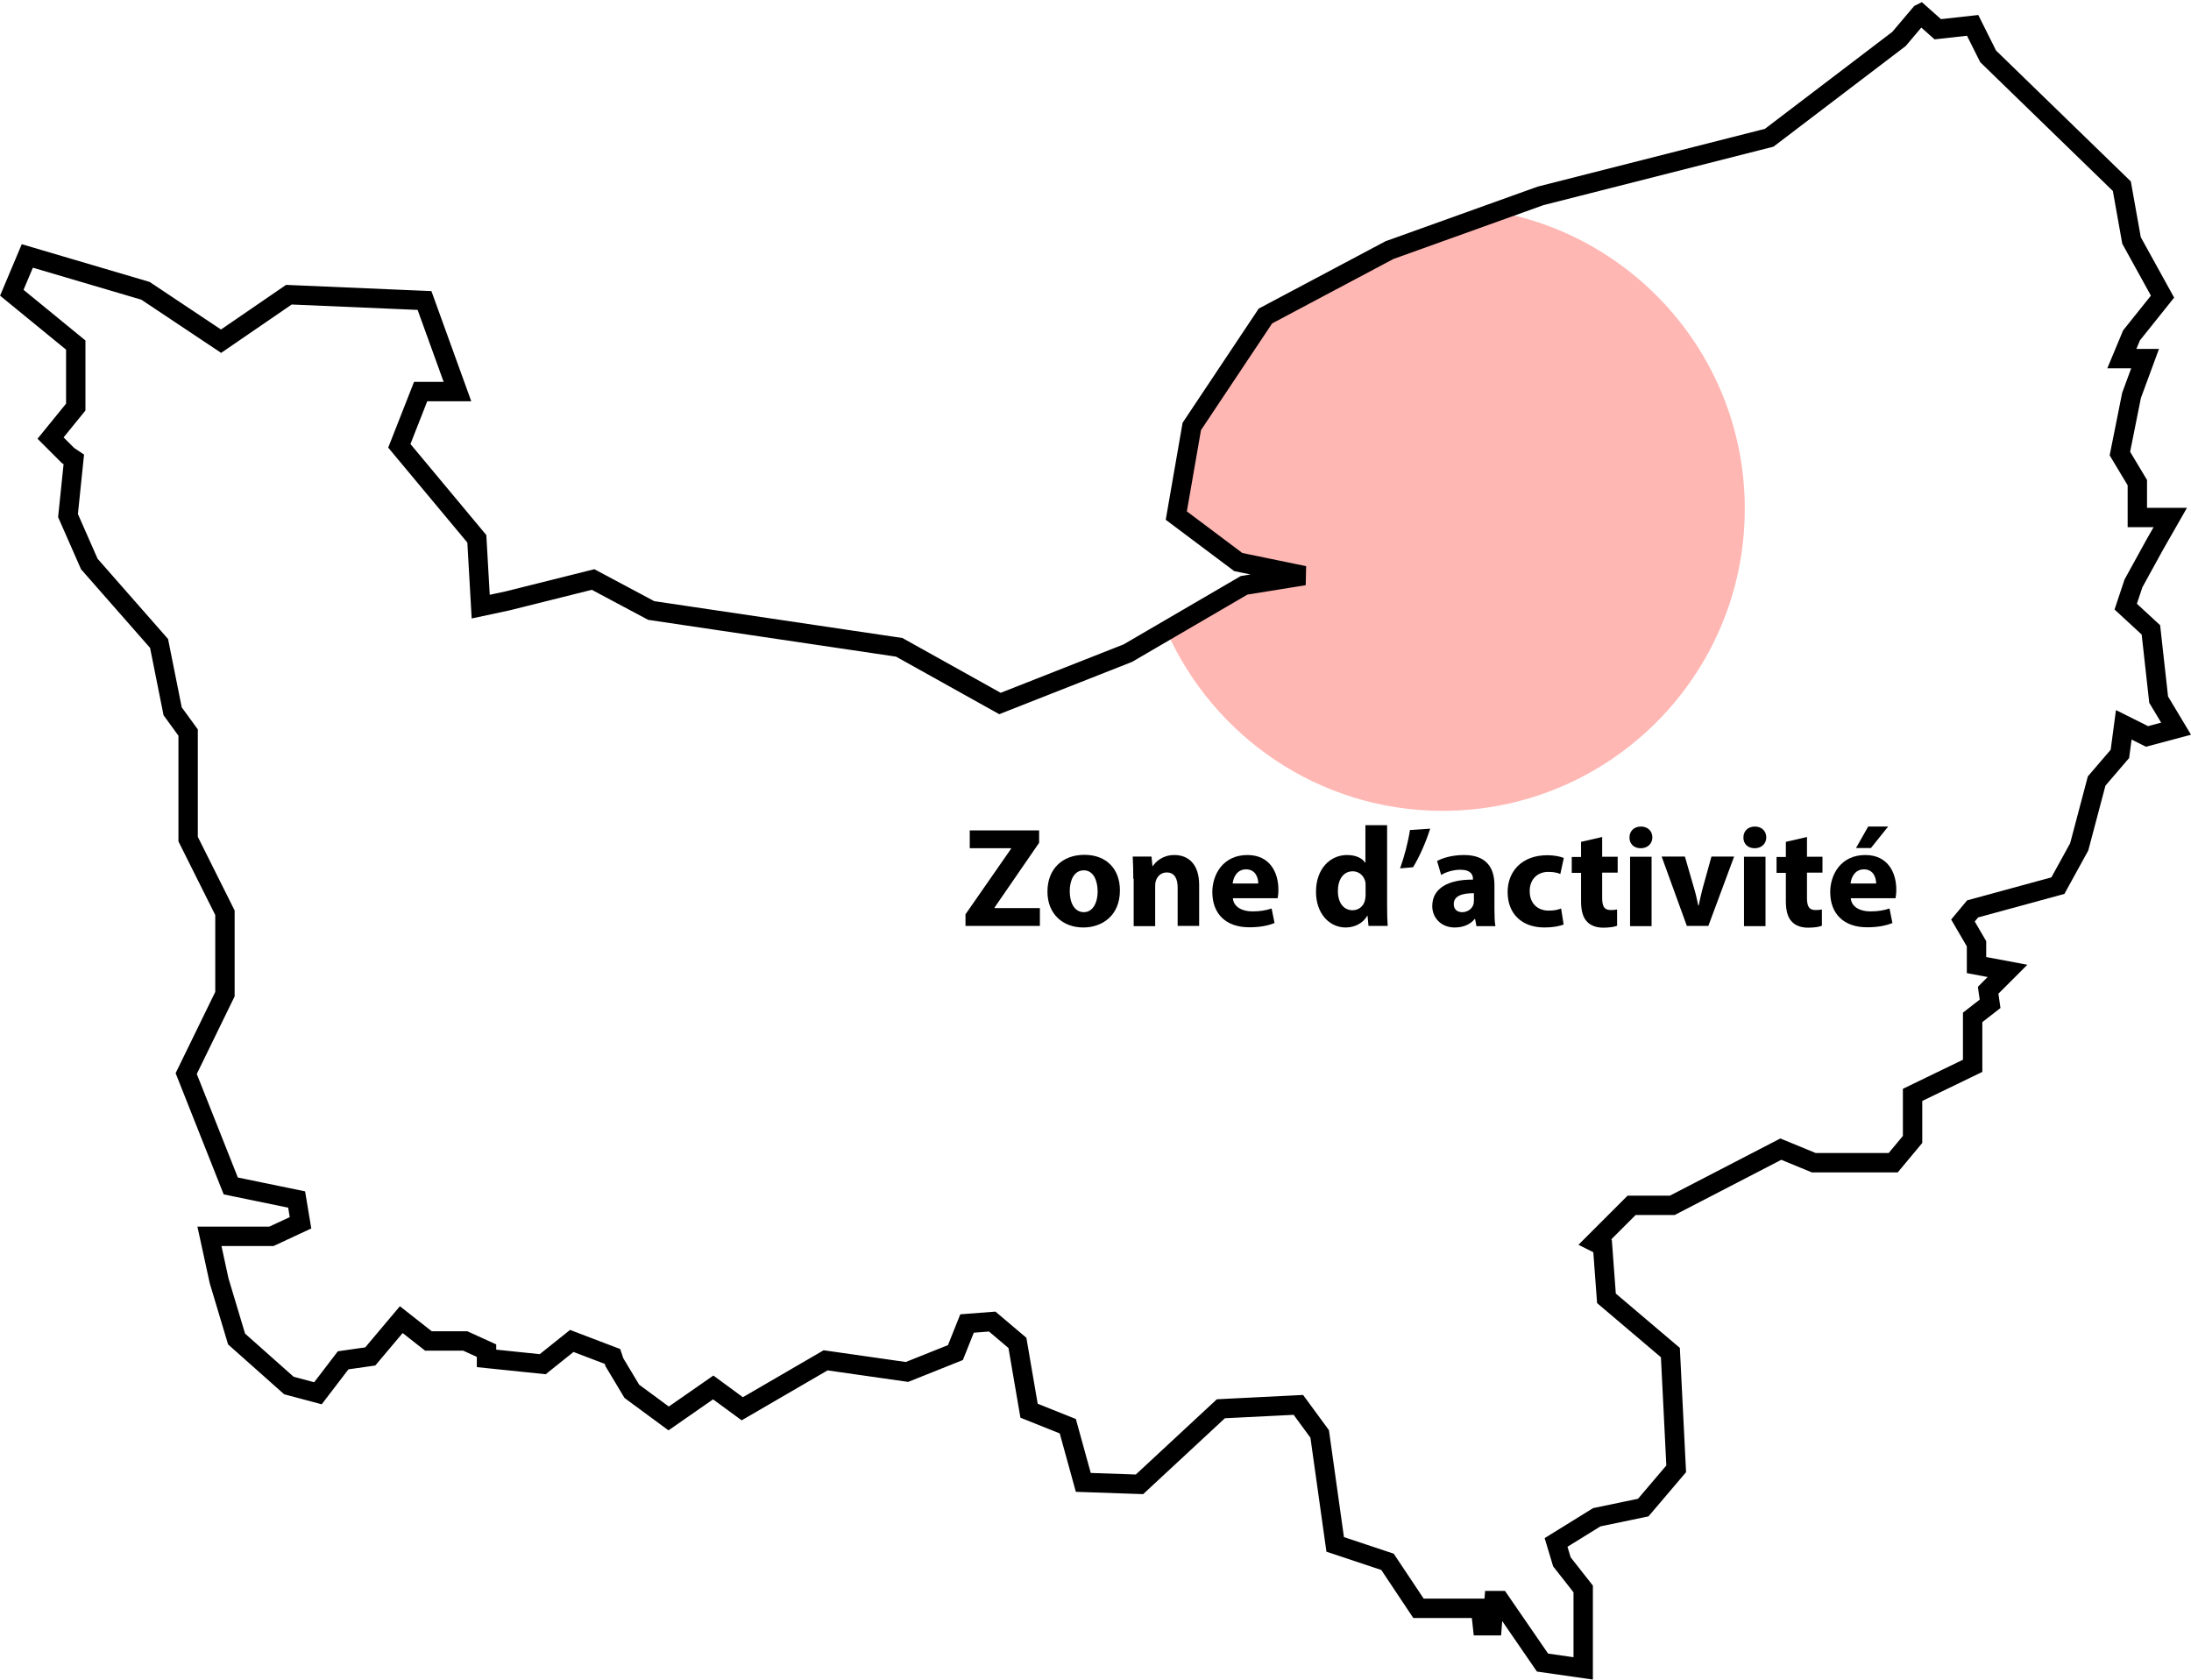
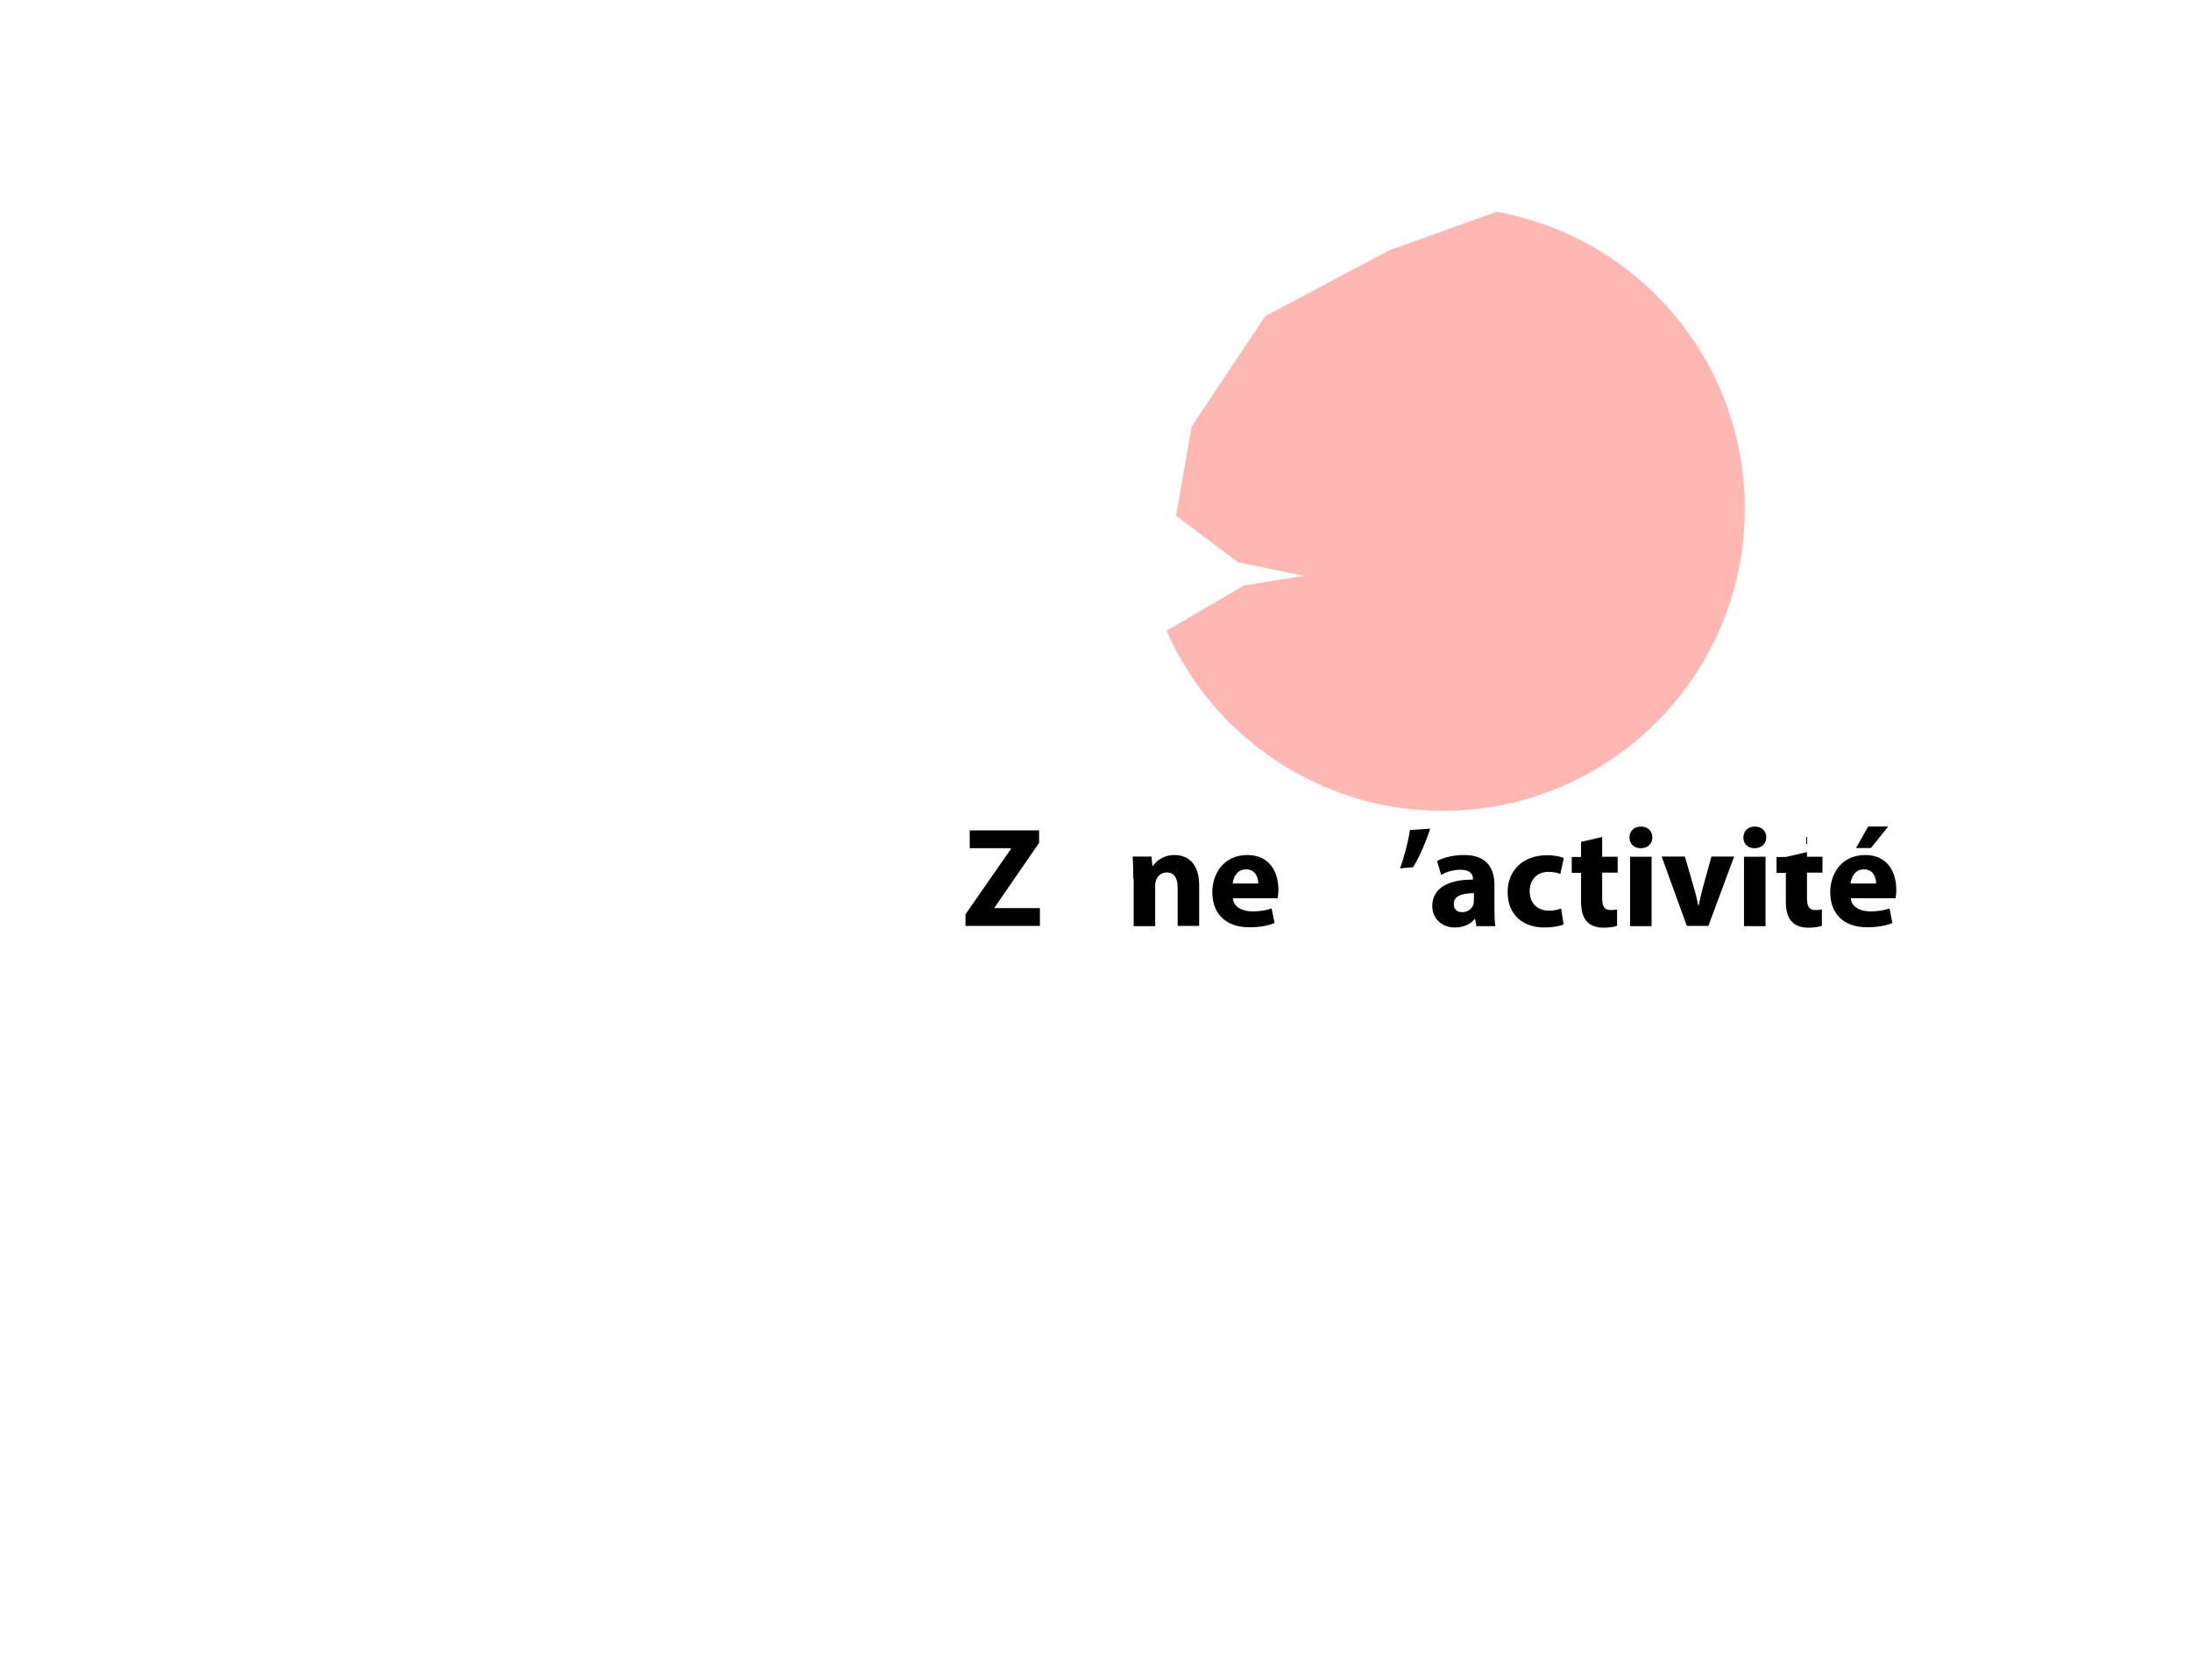
<svg xmlns="http://www.w3.org/2000/svg" id="Calque_2" data-name="Calque 2" viewBox="0 0 113.08 86.69">
  <defs>
    <style>
      .cls-1 {
        fill: #ffb7b3;
      }

      .cls-2 {
        fill: none;
        stroke: #000;
      }
    </style>
  </defs>
  <g id="Calque_1-2" data-name="Calque 1">
    <g>
      <path d="m49.83,47.19l2.35-3.38v-.03h-2.13v-.92h3.58v.64l-2.3,3.34v.03h2.34v.92h-3.84v-.6Z" />
-       <path d="m57.8,45.96c0,1.31-.93,1.91-1.89,1.91-1.05,0-1.85-.69-1.85-1.85s.76-1.9,1.91-1.9,1.83.75,1.83,1.83Zm-2.59.04c0,.62.26,1.08.73,1.08.43,0,.71-.43.71-1.08,0-.53-.21-1.08-.71-1.08-.53,0-.73.55-.73,1.08Z" />
      <path d="m58.49,45.35c0-.45-.01-.83-.03-1.14h.97l.05.49h.02c.15-.23.51-.57,1.11-.57.73,0,1.28.48,1.28,1.54v2.12h-1.11v-1.98c0-.46-.16-.78-.56-.78-.31,0-.49.21-.56.42-.03.07-.04.18-.04.28v2.07h-1.11v-2.44Z" />
      <path d="m63.63,46.36c.04.46.49.68,1.01.68.38,0,.69-.05.99-.15l.15.75c-.37.15-.81.22-1.3.22-1.22,0-1.91-.7-1.91-1.82,0-.91.56-1.91,1.81-1.91,1.16,0,1.6.9,1.6,1.79,0,.19-.02.36-.04.44h-2.31Zm1.31-.76c0-.27-.12-.73-.63-.73-.47,0-.66.42-.69.73h1.32Z" />
-       <path d="m71.59,42.59v4.13c0,.4.01.83.03,1.07h-.99l-.05-.53h-.01c-.23.4-.66.61-1.12.61-.85,0-1.53-.73-1.53-1.84,0-1.21.75-1.9,1.6-1.9.44,0,.78.15.94.4h.01v-1.94h1.11Zm-1.11,3.13c0-.06,0-.14-.01-.2-.07-.3-.31-.55-.65-.55-.51,0-.77.45-.77,1.02,0,.61.3.99.76.99.32,0,.58-.22.64-.53.02-.08.03-.16.03-.26v-.47Z" />
      <path d="m73.81,42.78c-.23.72-.55,1.44-.88,1.98l-.67.06c.22-.62.41-1.33.51-1.98l1.05-.07Z" />
      <path d="m76.2,47.79l-.07-.36h-.02c-.23.29-.6.44-1.03.44-.73,0-1.16-.53-1.16-1.1,0-.93.83-1.38,2.1-1.37v-.05c0-.19-.1-.46-.65-.46-.37,0-.75.12-.99.27l-.21-.72c.25-.14.74-.31,1.39-.31,1.19,0,1.57.7,1.57,1.55v1.25c0,.34.01.67.05.87h-1Zm-.13-1.69c-.59,0-1.04.13-1.04.56,0,.29.19.42.44.42.28,0,.51-.18.58-.41.01-.06.02-.12.02-.19v-.39Z" />
      <path d="m80.71,47.71c-.2.09-.57.16-1,.16-1.16,0-1.9-.7-1.9-1.83,0-1.05.72-1.9,2.05-1.9.29,0,.62.05.85.14l-.18.83c-.13-.06-.33-.11-.62-.11-.59,0-.97.42-.96,1,0,.66.44,1,.98,1,.26,0,.47-.04.64-.11l.13.82Z" />
      <path d="m82.69,43.19v1.03h.8v.82h-.8v1.3c0,.43.1.63.44.63.14,0,.25-.01.33-.03v.84c-.14.06-.4.1-.72.1-.36,0-.66-.12-.83-.31-.21-.21-.31-.56-.31-1.06v-1.46h-.48v-.82h.48v-.78l1.09-.25Z" />
      <path d="m85.28,43.22c0,.31-.23.56-.6.56s-.59-.25-.58-.56c0-.32.23-.56.59-.56s.59.24.59.56Zm-1.15,4.58v-3.58h1.11v3.58h-1.11Z" />
      <path d="m86.96,44.21l.48,1.66c.09.3.15.59.21.87h.02c.06-.29.12-.56.2-.87l.46-1.66h1.17l-1.33,3.58h-1.11l-1.3-3.58h1.21Z" />
      <path d="m91.16,43.22c0,.31-.23.56-.6.56s-.59-.25-.58-.56c0-.32.23-.56.59-.56s.59.24.59.56Zm-1.15,4.58v-3.58h1.11v3.58h-1.11Z" />
-       <path d="m93.26,43.19v1.03h.8v.82h-.8v1.3c0,.43.1.63.44.63.14,0,.25-.01.33-.03v.84c-.14.06-.4.1-.72.1-.36,0-.66-.12-.83-.31-.21-.21-.31-.56-.31-1.06v-1.46h-.48v-.82h.48v-.78l1.09-.25Z" />
+       <path d="m93.26,43.19v1.03h.8v.82h-.8v1.3c0,.43.1.63.44.63.14,0,.25-.01.33-.03v.84c-.14.06-.4.1-.72.1-.36,0-.66-.12-.83-.31-.21-.21-.31-.56-.31-1.06v-1.46h-.48v-.82h.48l1.09-.25Z" />
      <path d="m95.52,46.36c.04.46.49.68,1.01.68.38,0,.69-.05.99-.15l.15.75c-.37.15-.81.22-1.3.22-1.22,0-1.91-.7-1.91-1.82,0-.91.56-1.91,1.81-1.91,1.16,0,1.6.9,1.6,1.79,0,.19-.02.36-.04.44h-2.31Zm1.31-.76c0-.27-.12-.73-.63-.73-.47,0-.66.42-.69.73h1.32Zm.62-2.94l-.89,1.11h-.77l.63-1.11h1.03Z" />
    </g>
    <path class="cls-1" d="m60.2,32.55c2.42,5.47,7.89,9.3,14.26,9.3,8.61,0,15.59-6.98,15.59-15.59,0-7.66-5.52-14.01-12.8-15.33l-5.55,1.99-6.4,3.4-3.8,5.7-.8,4.6,3.2,2.4,3.4.7-3.1.5-4,2.34Z" />
-     <path class="cls-2" d="m99.11.71l-1.1,1.3-6.7,5.1-11.8,3-7.8,2.8-6.4,3.4-3.8,5.7-.8,4.6,3.2,2.4,3.4.7-3.1.5-6,3.5-6.6,2.6-5.2-2.9-12.8-1.9-3-1.6-4.4,1.1-1.4.3-.2-3.5-4-4.8,1.1-2.8h1.9l-1.7-4.7-7-.3-3.5,2.4-3.9-2.6-6.1-1.8-.8,1.9,3.3,2.7v3.2l-1.3,1.6.9.9.3.2-.3,2.9,1.1,2.5,3.6,4.1.7,3.5.8,1.1v5.5l1.9,3.8v4.2l-2,4.1,2.3,5.8,3.4.7.2,1.2-1.5.7h-3.2l.5,2.3.9,3,2.7,2.4,1.5.4,1.3-1.7,1.4-.2,1.6-1.9,1.4,1.1h1.9l1.1.5v.4l2.9.3,1.5-1.2,2.1.8h0l.1.3.9,1.5,1.9,1.4,2.3-1.6,1.5,1.1,4.3-2.5,4.2.6,2.5-1,.6-1.5,1.3-.1,1.3,1.1.6,3.5,2,.8.8,2.9,2.9.1,4.2-3.9,4-.2,1.1,1.5.8,5.7,2.7.9,1.6,2.4h3.2l.1.9h.5l.1-1.3h.3l2.2,3.2,2.1.3v-4.1l-1.1-1.4-.3-1,2.1-1.3,2.4-.5,1.7-2-.3-6-3.3-2.8-.2-2.7-.4-.2,1.9-1.9h2.1l5.6-2.9,1.7.7h4.1l1-1.2v-2.3l3.1-1.5v-2.5l.9-.7-.1-.7,1-1-1.6-.3v-1.1l-.7-1.2.5-.6,4.4-1.2,1.1-2,.9-3.4,1.2-1.4.2-1.5,1.2.6,1.5-.4-.9-1.5-.4-3.6-1.3-1.2.4-1.2,1.1-2,.8-1.4h-1.7v-1.8l-.9-1.5.6-3,.7-1.9h-1.2l.5-1.2,1.6-2-1.6-2.9-.5-2.8-6.9-6.7-.8-1.6-1.8.2-.9-.8h0Z" />
  </g>
</svg>